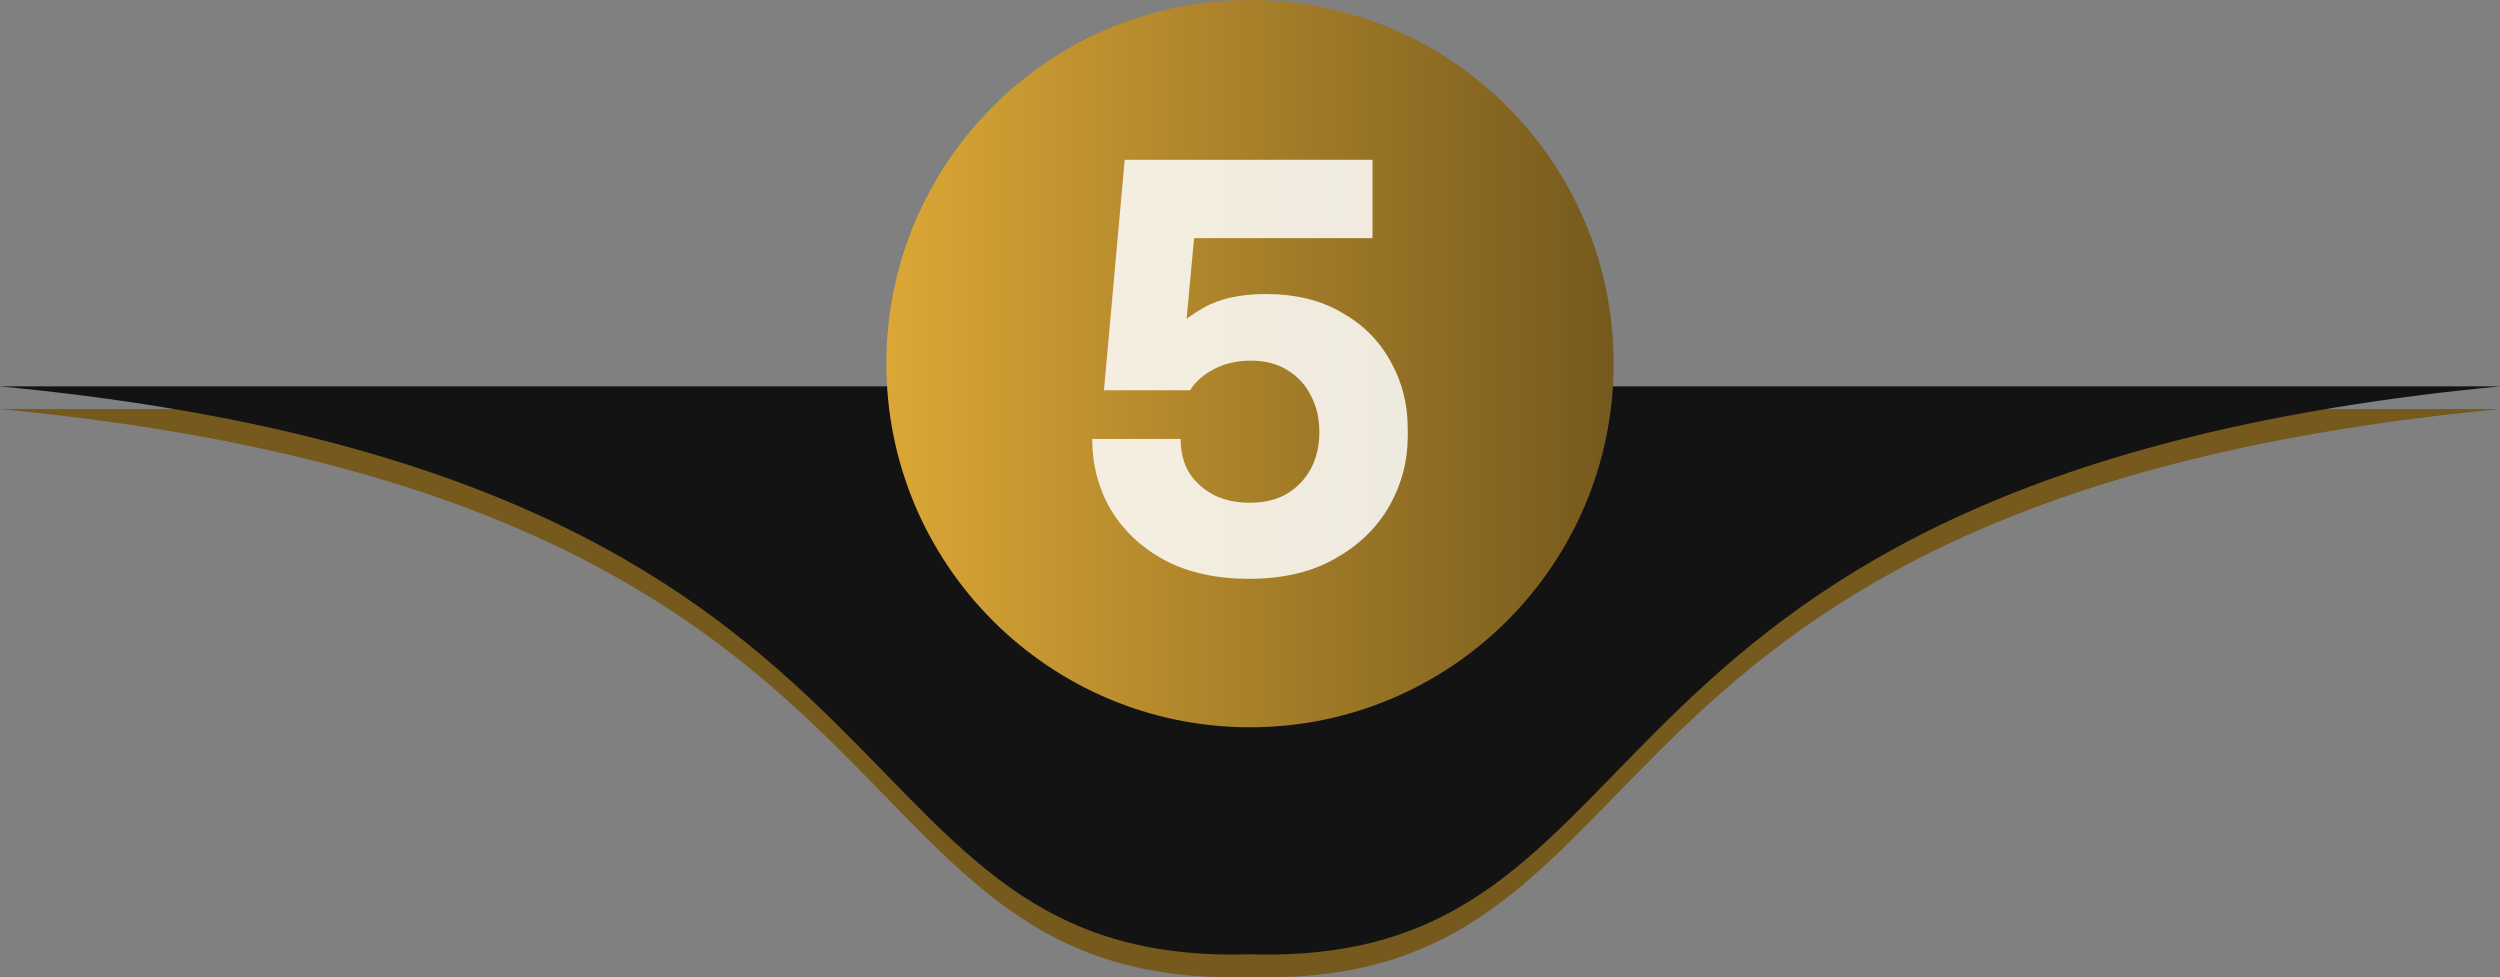
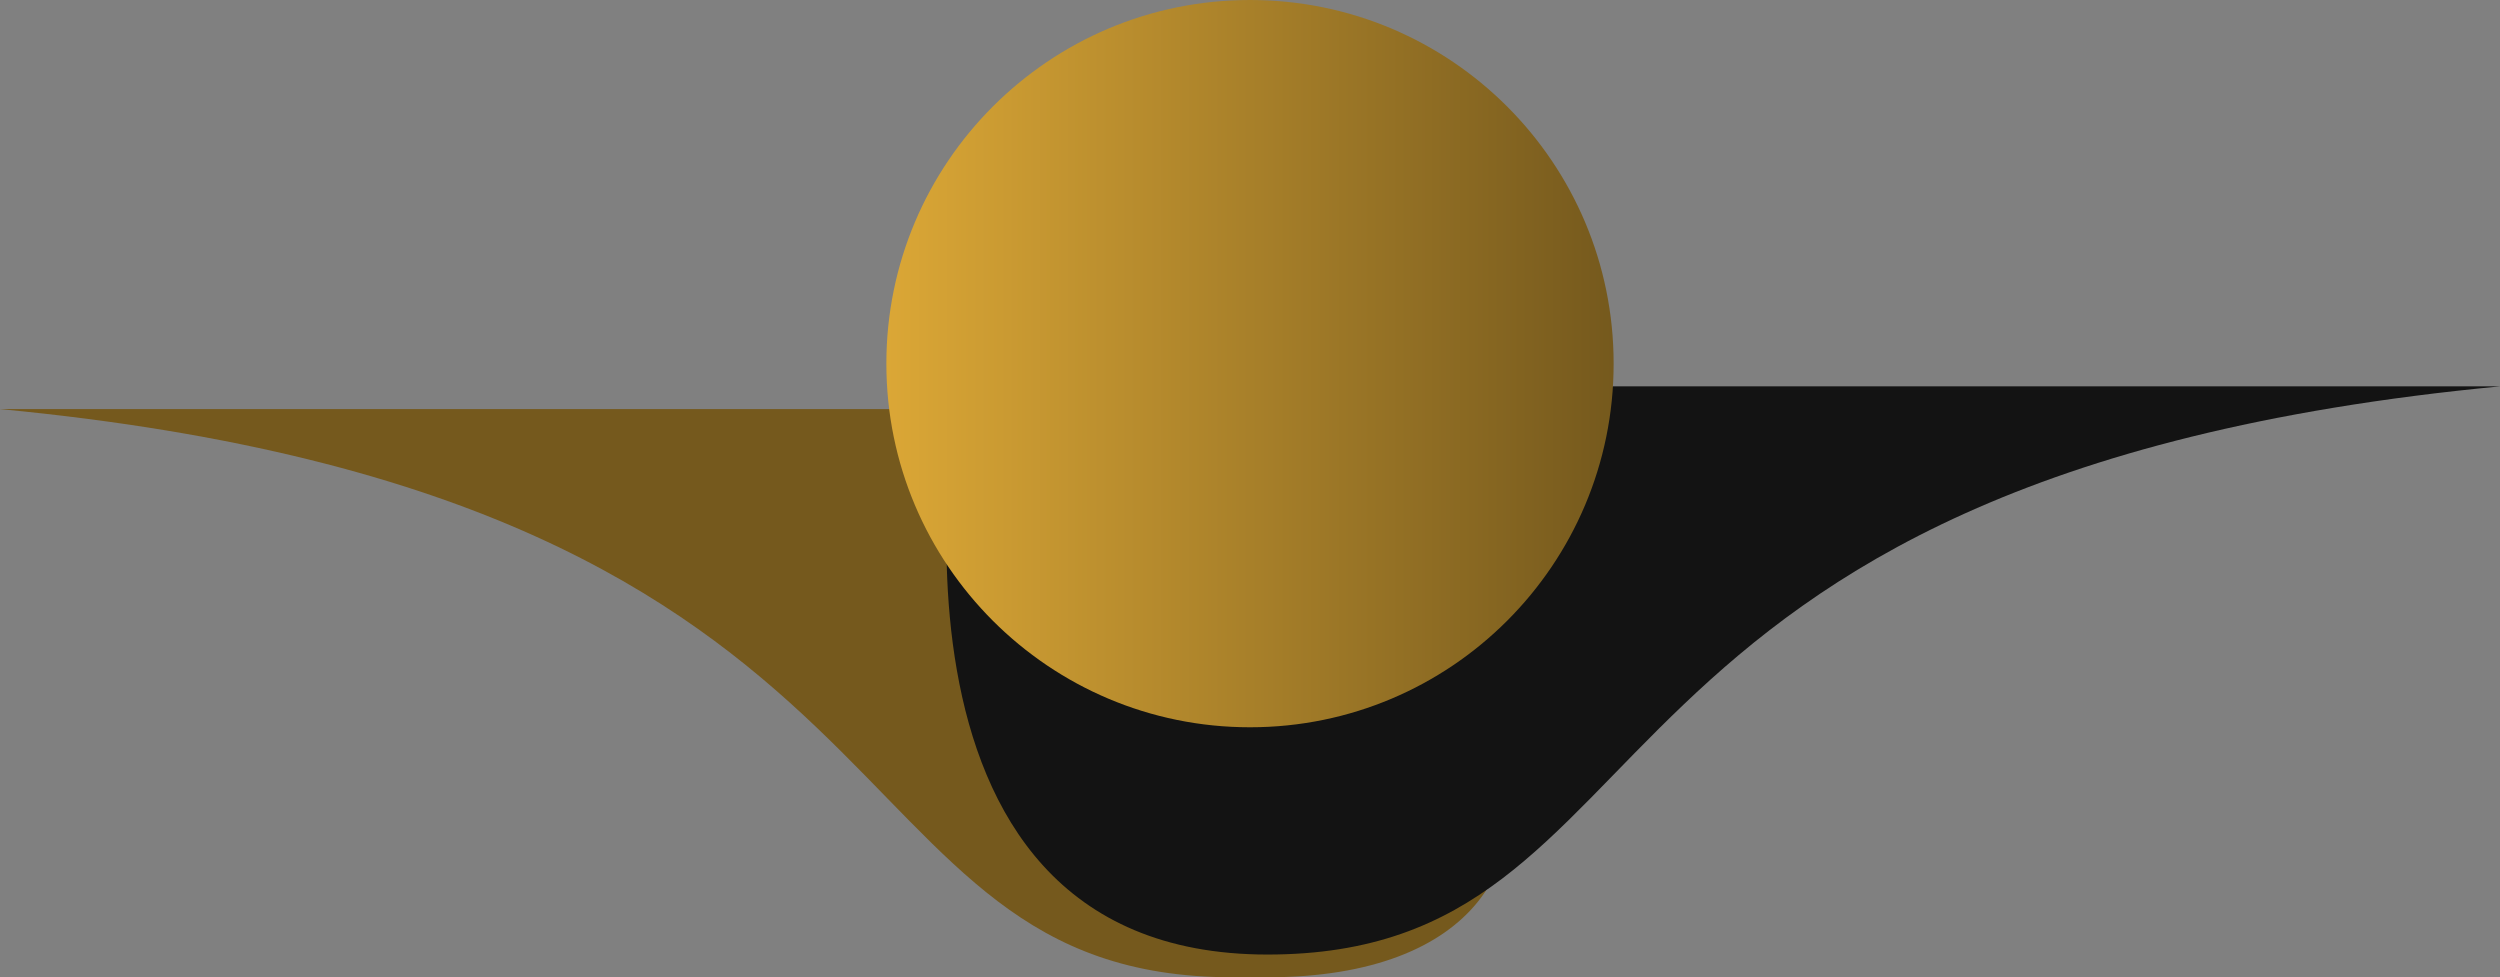
<svg xmlns="http://www.w3.org/2000/svg" width="110" height="43" viewBox="0 0 110 43" fill="none">
  <rect x="0" y="0" width="110" height="43" fill="#808080" stroke="none" />
-   <path d="M55.766 43C37.411 43 42.208 18 42.208 18H110C68.183 21.985 74.122 43 55.766 43Z" fill="#75591D" />
+   <path d="M55.766 43C37.411 43 42.208 18 42.208 18C68.183 21.985 74.122 43 55.766 43Z" fill="#75591D" />
  <path d="M54.234 43C72.589 43 67.792 18 67.792 18H0C41.817 21.985 35.878 43 54.234 43Z" fill="#75591D" />
  <path d="M55.766 42C37.411 42 42.208 17 42.208 17H110C68.183 20.985 74.122 42 55.766 42Z" fill="#131313" />
-   <path d="M54.234 42C72.589 42 67.792 17 67.792 17H0C41.817 20.985 35.878 42 54.234 42Z" fill="#131313" />
  <circle cx="55" cy="16" r="16" fill="url(#paint0_linear_32_342)" />
-   <path d="M54.95 25.468C53.522 25.468 52.292 25.197 51.258 24.655C50.224 24.097 49.428 23.351 48.87 22.415C48.329 21.48 48.058 20.446 48.058 19.314H51.947C51.947 19.872 52.07 20.364 52.316 20.791C52.579 21.201 52.94 21.529 53.399 21.775C53.859 22.005 54.384 22.12 54.975 22.12C55.631 22.12 56.181 21.989 56.624 21.726C57.084 21.447 57.436 21.078 57.682 20.619C57.929 20.143 58.052 19.609 58.052 19.018C58.052 18.411 57.929 17.878 57.682 17.419C57.453 16.943 57.108 16.565 56.649 16.286C56.206 16.007 55.664 15.868 55.024 15.868C54.433 15.868 53.9 15.991 53.424 16.237C52.948 16.483 52.595 16.795 52.365 17.172H48.575L49.486 7.031H60.39V10.477H51.086L52.636 9.443L52.095 15.277L51.159 15.031C51.652 14.44 52.242 13.948 52.932 13.554C53.637 13.144 54.556 12.938 55.689 12.938C57.001 12.938 58.117 13.209 59.036 13.751C59.972 14.276 60.685 14.99 61.178 15.892C61.687 16.779 61.941 17.771 61.941 18.871V19.191C61.941 20.29 61.67 21.316 61.129 22.268C60.587 23.22 59.791 23.991 58.741 24.581C57.707 25.172 56.444 25.468 54.95 25.468Z" fill="white" fill-opacity="0.85" />
  <defs>
    <linearGradient id="paint0_linear_32_342" x1="39" y1="16" x2="71" y2="16" gradientUnits="userSpaceOnUse">
      <stop stop-color="#DBA736" />
      <stop offset="1" stop-color="#75591D" />
    </linearGradient>
  </defs>
</svg>